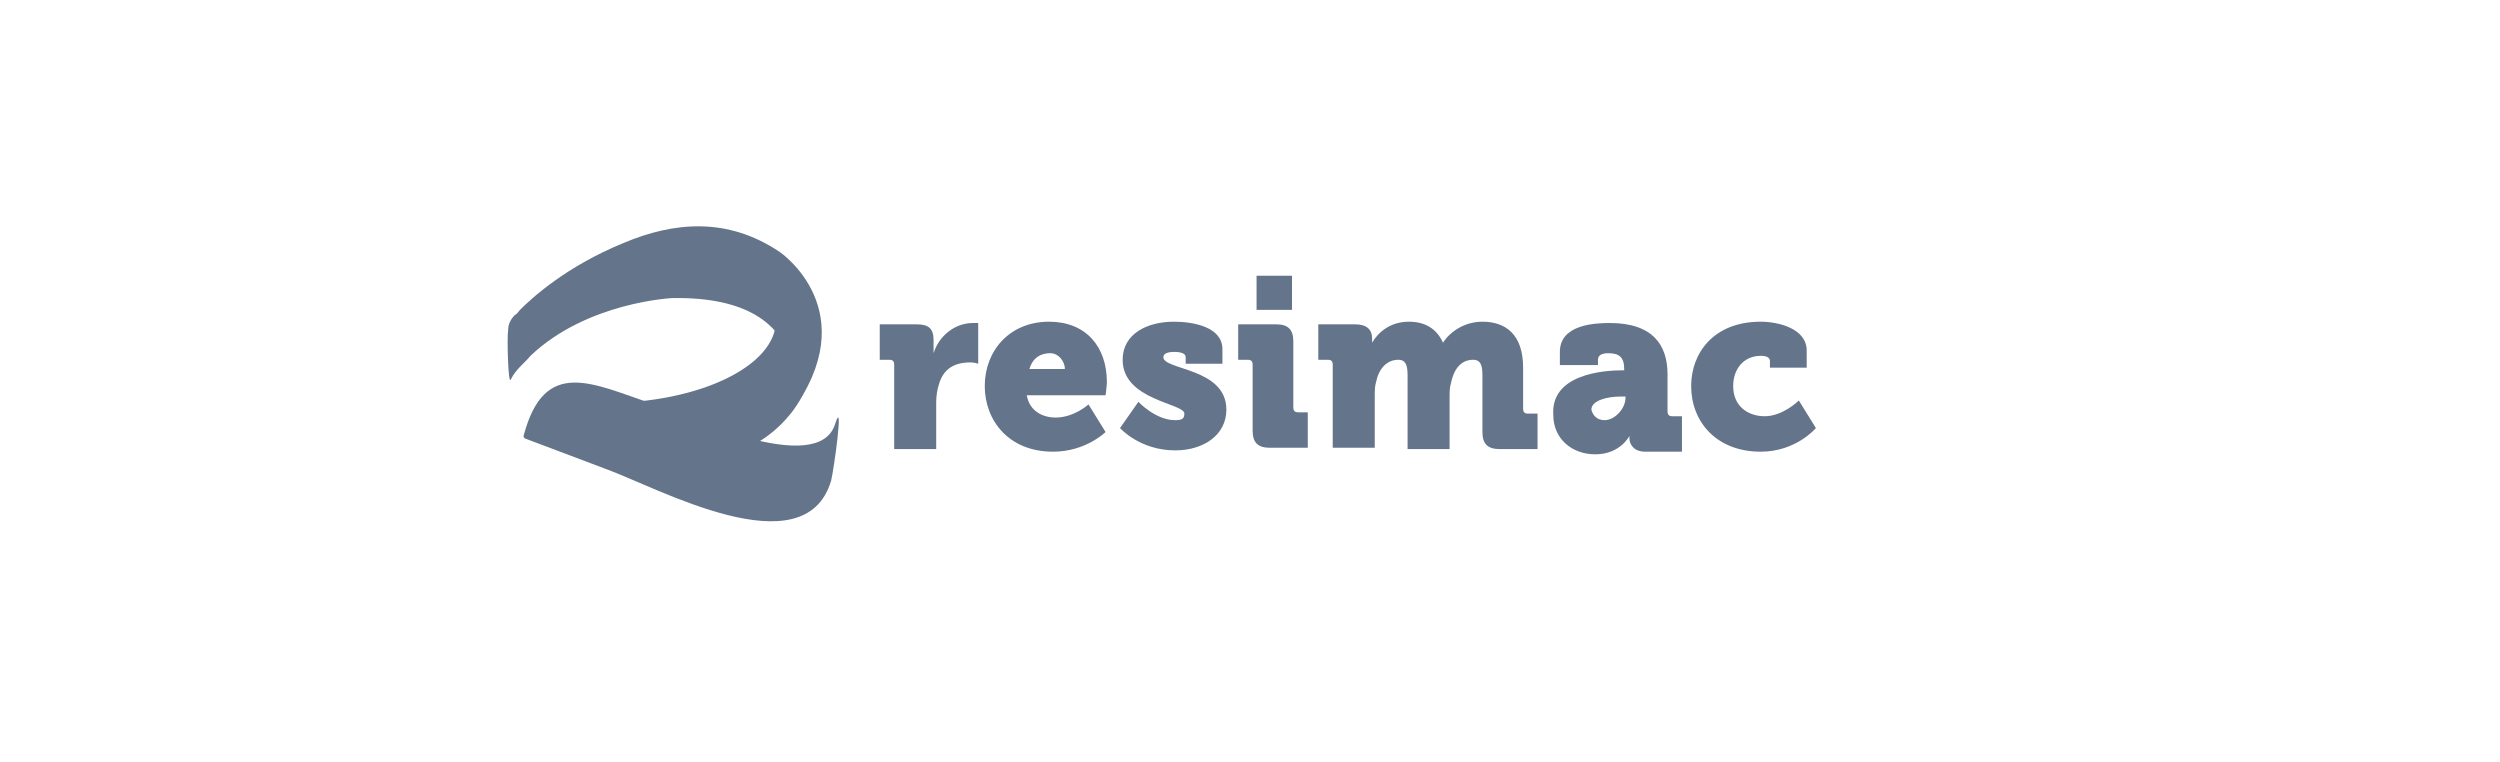
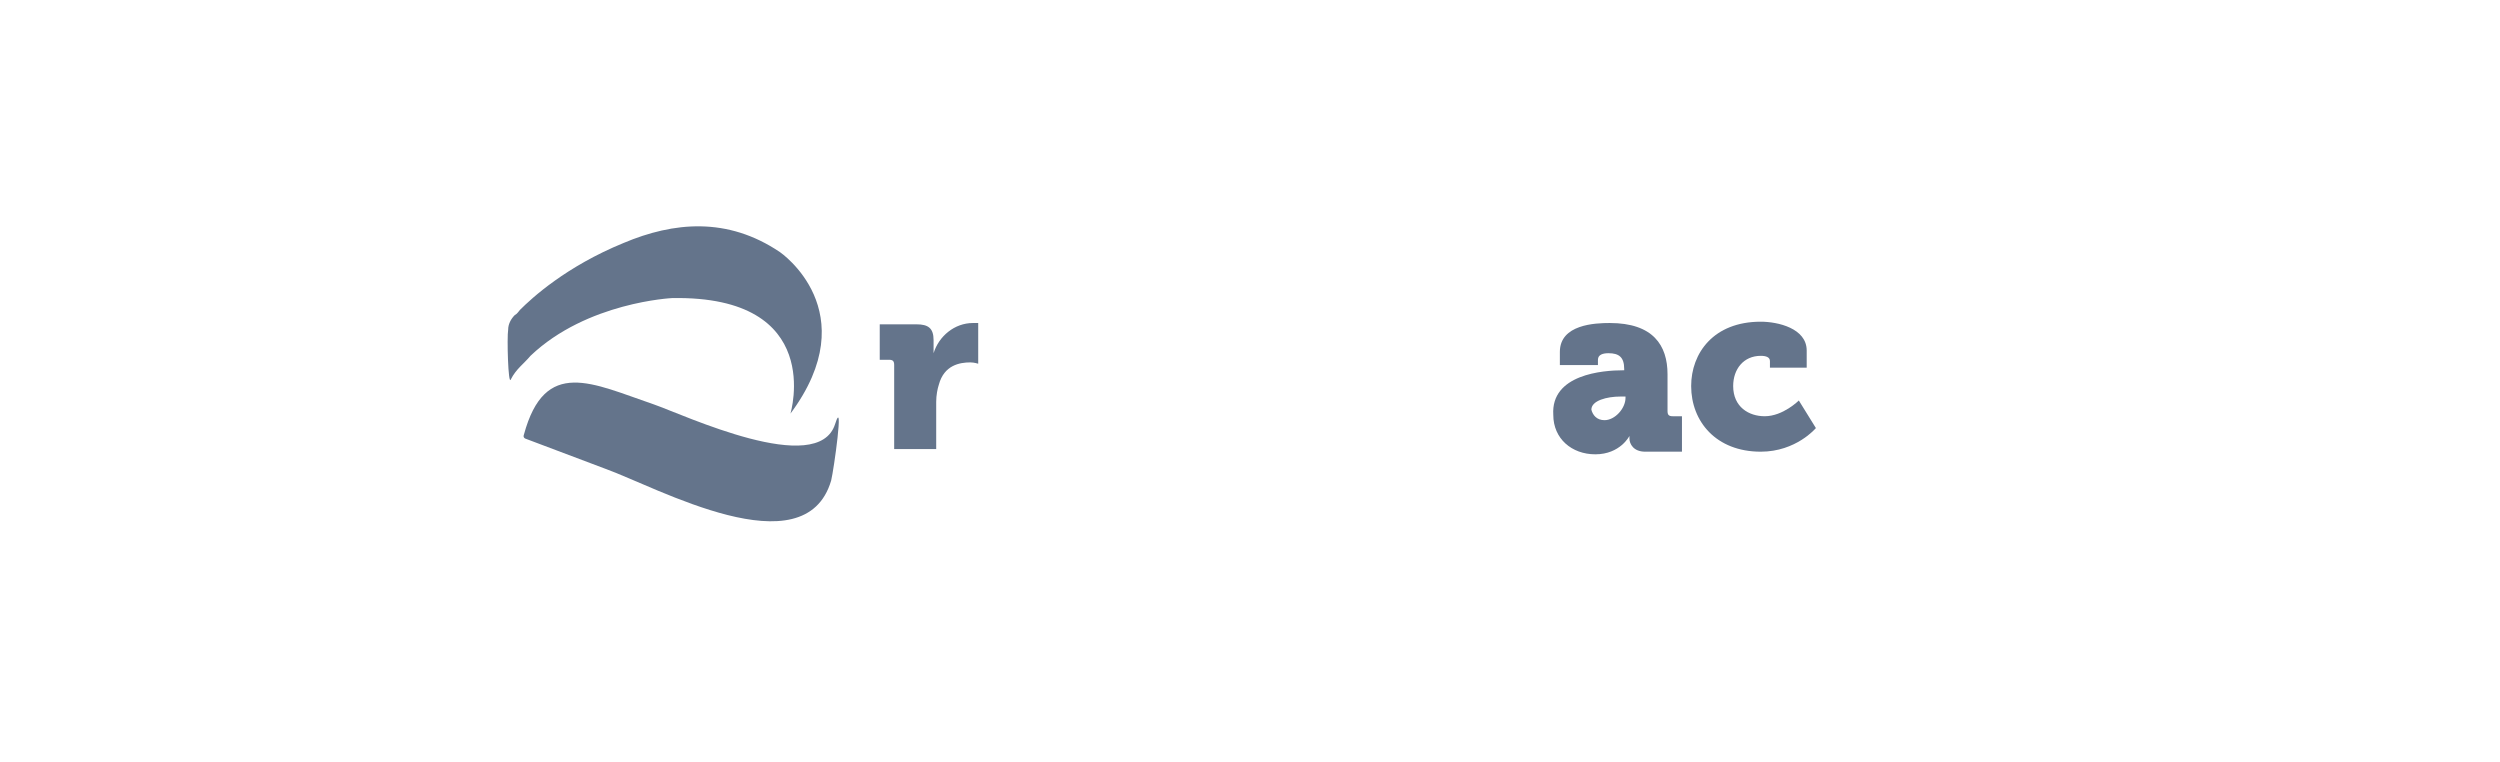
<svg xmlns="http://www.w3.org/2000/svg" width="200" height="61" viewBox="0 0 200 61" fill="none">
  <path d="M71.534 29.203C71.534 28.887 71.429 28.782 71.114 28.782H70.379V25.946H73.32C74.265 25.946 74.686 26.262 74.686 27.207V27.732C74.686 28.047 74.686 28.257 74.686 28.257C75.106 26.892 76.366 25.841 77.837 25.841C78.047 25.841 78.257 25.841 78.257 25.841V29.098C78.257 29.098 77.942 28.992 77.627 28.992C76.786 28.992 75.526 29.203 75.106 30.778C75.001 31.093 74.896 31.619 74.896 32.144V35.925H71.534V29.203Z" fill="#64748B" />
-   <path d="M83.928 25.736C86.869 25.736 88.55 27.732 88.55 30.568C88.55 30.883 88.445 31.619 88.445 31.619H82.142C82.353 32.879 83.403 33.404 84.453 33.404C85.924 33.404 87.079 32.354 87.079 32.354L88.445 34.56C88.445 34.56 86.869 36.135 84.243 36.135C80.672 36.135 78.781 33.614 78.781 30.883C78.781 28.047 80.777 25.736 83.928 25.736ZM85.189 29.518C85.189 28.887 84.663 28.257 84.033 28.257C83.088 28.257 82.563 28.782 82.353 29.518H85.189Z" fill="#64748B" />
-   <path d="M91.072 32.144C91.072 32.144 92.438 33.614 94.013 33.614C94.538 33.614 94.749 33.509 94.749 33.089C94.749 32.249 89.812 32.039 89.812 28.782C89.812 26.682 91.807 25.736 93.908 25.736C95.484 25.736 97.795 26.157 97.795 27.942V29.098H94.853V28.572C94.853 28.257 94.433 28.152 93.908 28.152C93.488 28.152 93.068 28.257 93.068 28.572C93.068 29.623 98.11 29.413 98.11 32.774C98.11 34.77 96.324 36.03 94.013 36.03C91.177 36.03 89.602 34.245 89.602 34.245L91.072 32.144Z" fill="#64748B" />
-   <path d="M100.21 29.203C100.21 28.887 100.105 28.782 99.79 28.782H99.055V25.946H102.101C103.046 25.946 103.466 26.366 103.466 27.312V32.564C103.466 32.879 103.571 32.984 103.886 32.984H104.622V35.82H101.576C100.63 35.82 100.21 35.4 100.21 34.455V29.203ZM100.525 22.06H103.361V24.791H100.525V22.06Z" fill="#64748B" />
-   <path d="M106.618 29.203C106.618 28.887 106.513 28.782 106.198 28.782H105.463V25.946H108.404C109.349 25.946 109.769 26.367 109.769 27.102V27.207C109.769 27.312 109.769 27.417 109.769 27.417C110.19 26.682 111.135 25.736 112.711 25.736C113.971 25.736 114.916 26.262 115.442 27.417C115.967 26.577 117.122 25.736 118.593 25.736C120.378 25.736 121.849 26.682 121.849 29.413V32.669C121.849 32.984 121.954 33.089 122.269 33.089H123.004V35.925H119.958C119.013 35.925 118.593 35.505 118.593 34.56V30.043C118.593 29.308 118.488 28.782 117.858 28.782C116.807 28.782 116.282 29.623 116.072 30.673C115.967 30.988 115.967 31.408 115.967 31.829V35.925H112.606V30.043C112.606 29.308 112.501 28.782 111.87 28.782C110.925 28.782 110.295 29.518 110.085 30.568C109.98 30.883 109.98 31.303 109.98 31.724V35.82H106.618V29.203Z" fill="#64748B" />
  <path d="M129.831 29.623H129.936V29.518C129.936 28.572 129.515 28.257 128.675 28.257C128.255 28.257 127.835 28.362 127.835 28.782V29.203H124.789V28.152C124.789 25.946 127.625 25.841 128.78 25.841C132.246 25.841 133.402 27.627 133.402 29.938V32.879C133.402 33.194 133.507 33.299 133.822 33.299H134.557V36.135H131.616C130.671 36.135 130.356 35.505 130.356 35.085C130.356 34.98 130.356 34.875 130.356 34.875C130.356 34.875 129.62 36.345 127.625 36.345C125.734 36.345 124.263 35.085 124.263 33.194C124.053 29.938 128.255 29.623 129.831 29.623ZM128.36 33.614C129.2 33.614 130.041 32.669 130.041 31.828V31.724H129.62C128.57 31.724 127.31 32.039 127.31 32.774C127.415 33.194 127.73 33.614 128.36 33.614Z" fill="#64748B" />
  <path d="M140.86 25.736C142.226 25.736 144.536 26.262 144.536 28.047V29.413H141.595V28.887C141.595 28.572 141.28 28.467 140.86 28.467C139.495 28.467 138.654 29.518 138.654 30.883C138.654 32.564 139.915 33.299 141.175 33.299C142.646 33.299 143.906 32.039 143.906 32.039L145.272 34.245C145.272 34.245 143.696 36.135 140.86 36.135C137.289 36.135 135.293 33.719 135.293 30.883C135.293 28.257 137.079 25.736 140.86 25.736Z" fill="#64748B" />
-   <path d="M54.308 19.014C53.467 19.014 52.732 19.119 51.892 19.224C57.774 19.959 62.081 22.585 62.081 25.631C62.081 29.308 55.883 32.249 48.321 32.249C47.06 32.249 45.8 32.144 44.539 32.039C46.325 35.085 50.001 37.081 54.308 37.081C60.295 37.081 64.917 33.194 65.127 28.047C65.127 23.11 60.295 19.014 54.308 19.014Z" fill="#64748B" />
  <path d="M48.425 37.501C52.522 38.971 64.391 45.589 66.492 38.446C66.702 37.606 67.543 31.619 66.807 33.929C65.442 38.236 54.728 33.194 52.312 32.354C47.375 30.673 43.594 28.572 41.913 34.77C41.913 34.77 41.808 34.98 42.018 35.085L48.425 37.501Z" fill="#64748B" />
  <path d="M62.396 20.169C58.194 17.333 53.888 17.753 49.896 19.434C45.274 21.325 42.543 23.846 41.598 24.791C41.493 24.896 41.388 25.106 41.178 25.211C40.863 25.526 40.653 25.946 40.653 26.366C40.547 26.997 40.653 30.883 40.863 30.358C41.283 29.518 41.913 29.098 42.438 28.467C46.955 24.161 53.782 23.846 53.782 23.846C66.072 23.636 63.236 33.089 63.236 33.089C69.328 24.896 62.396 20.169 62.396 20.169Z" fill="#64748B" />
</svg>